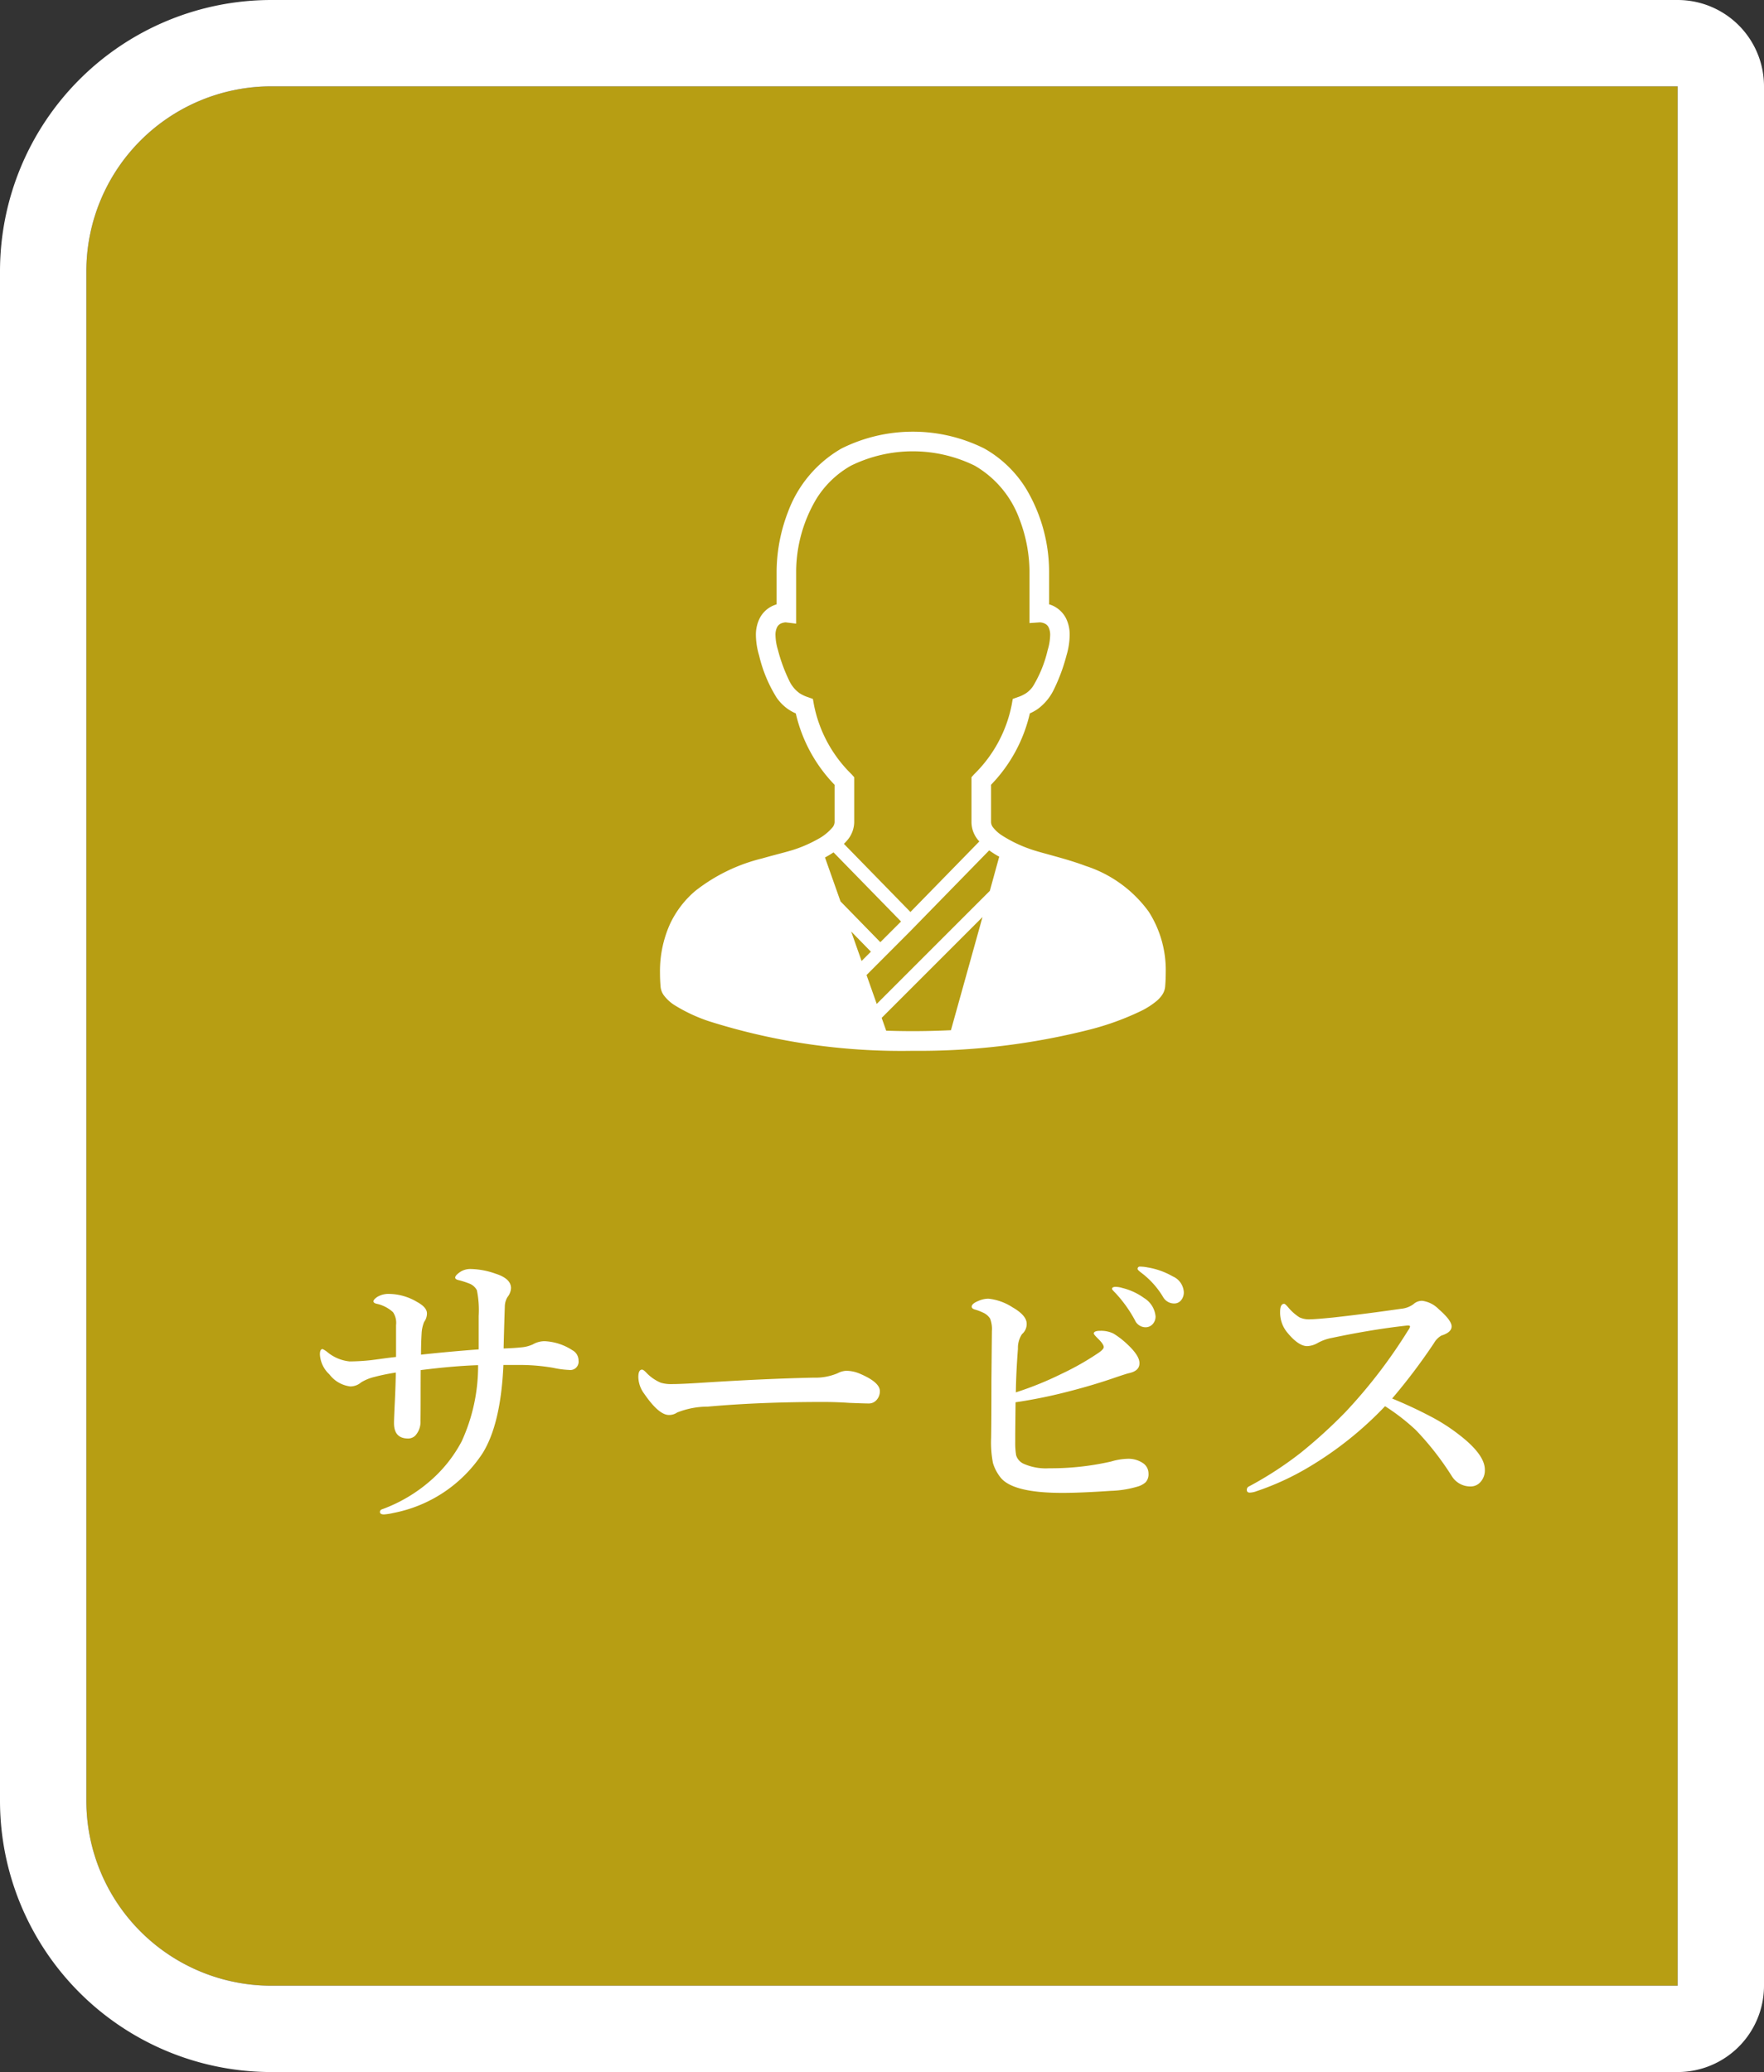
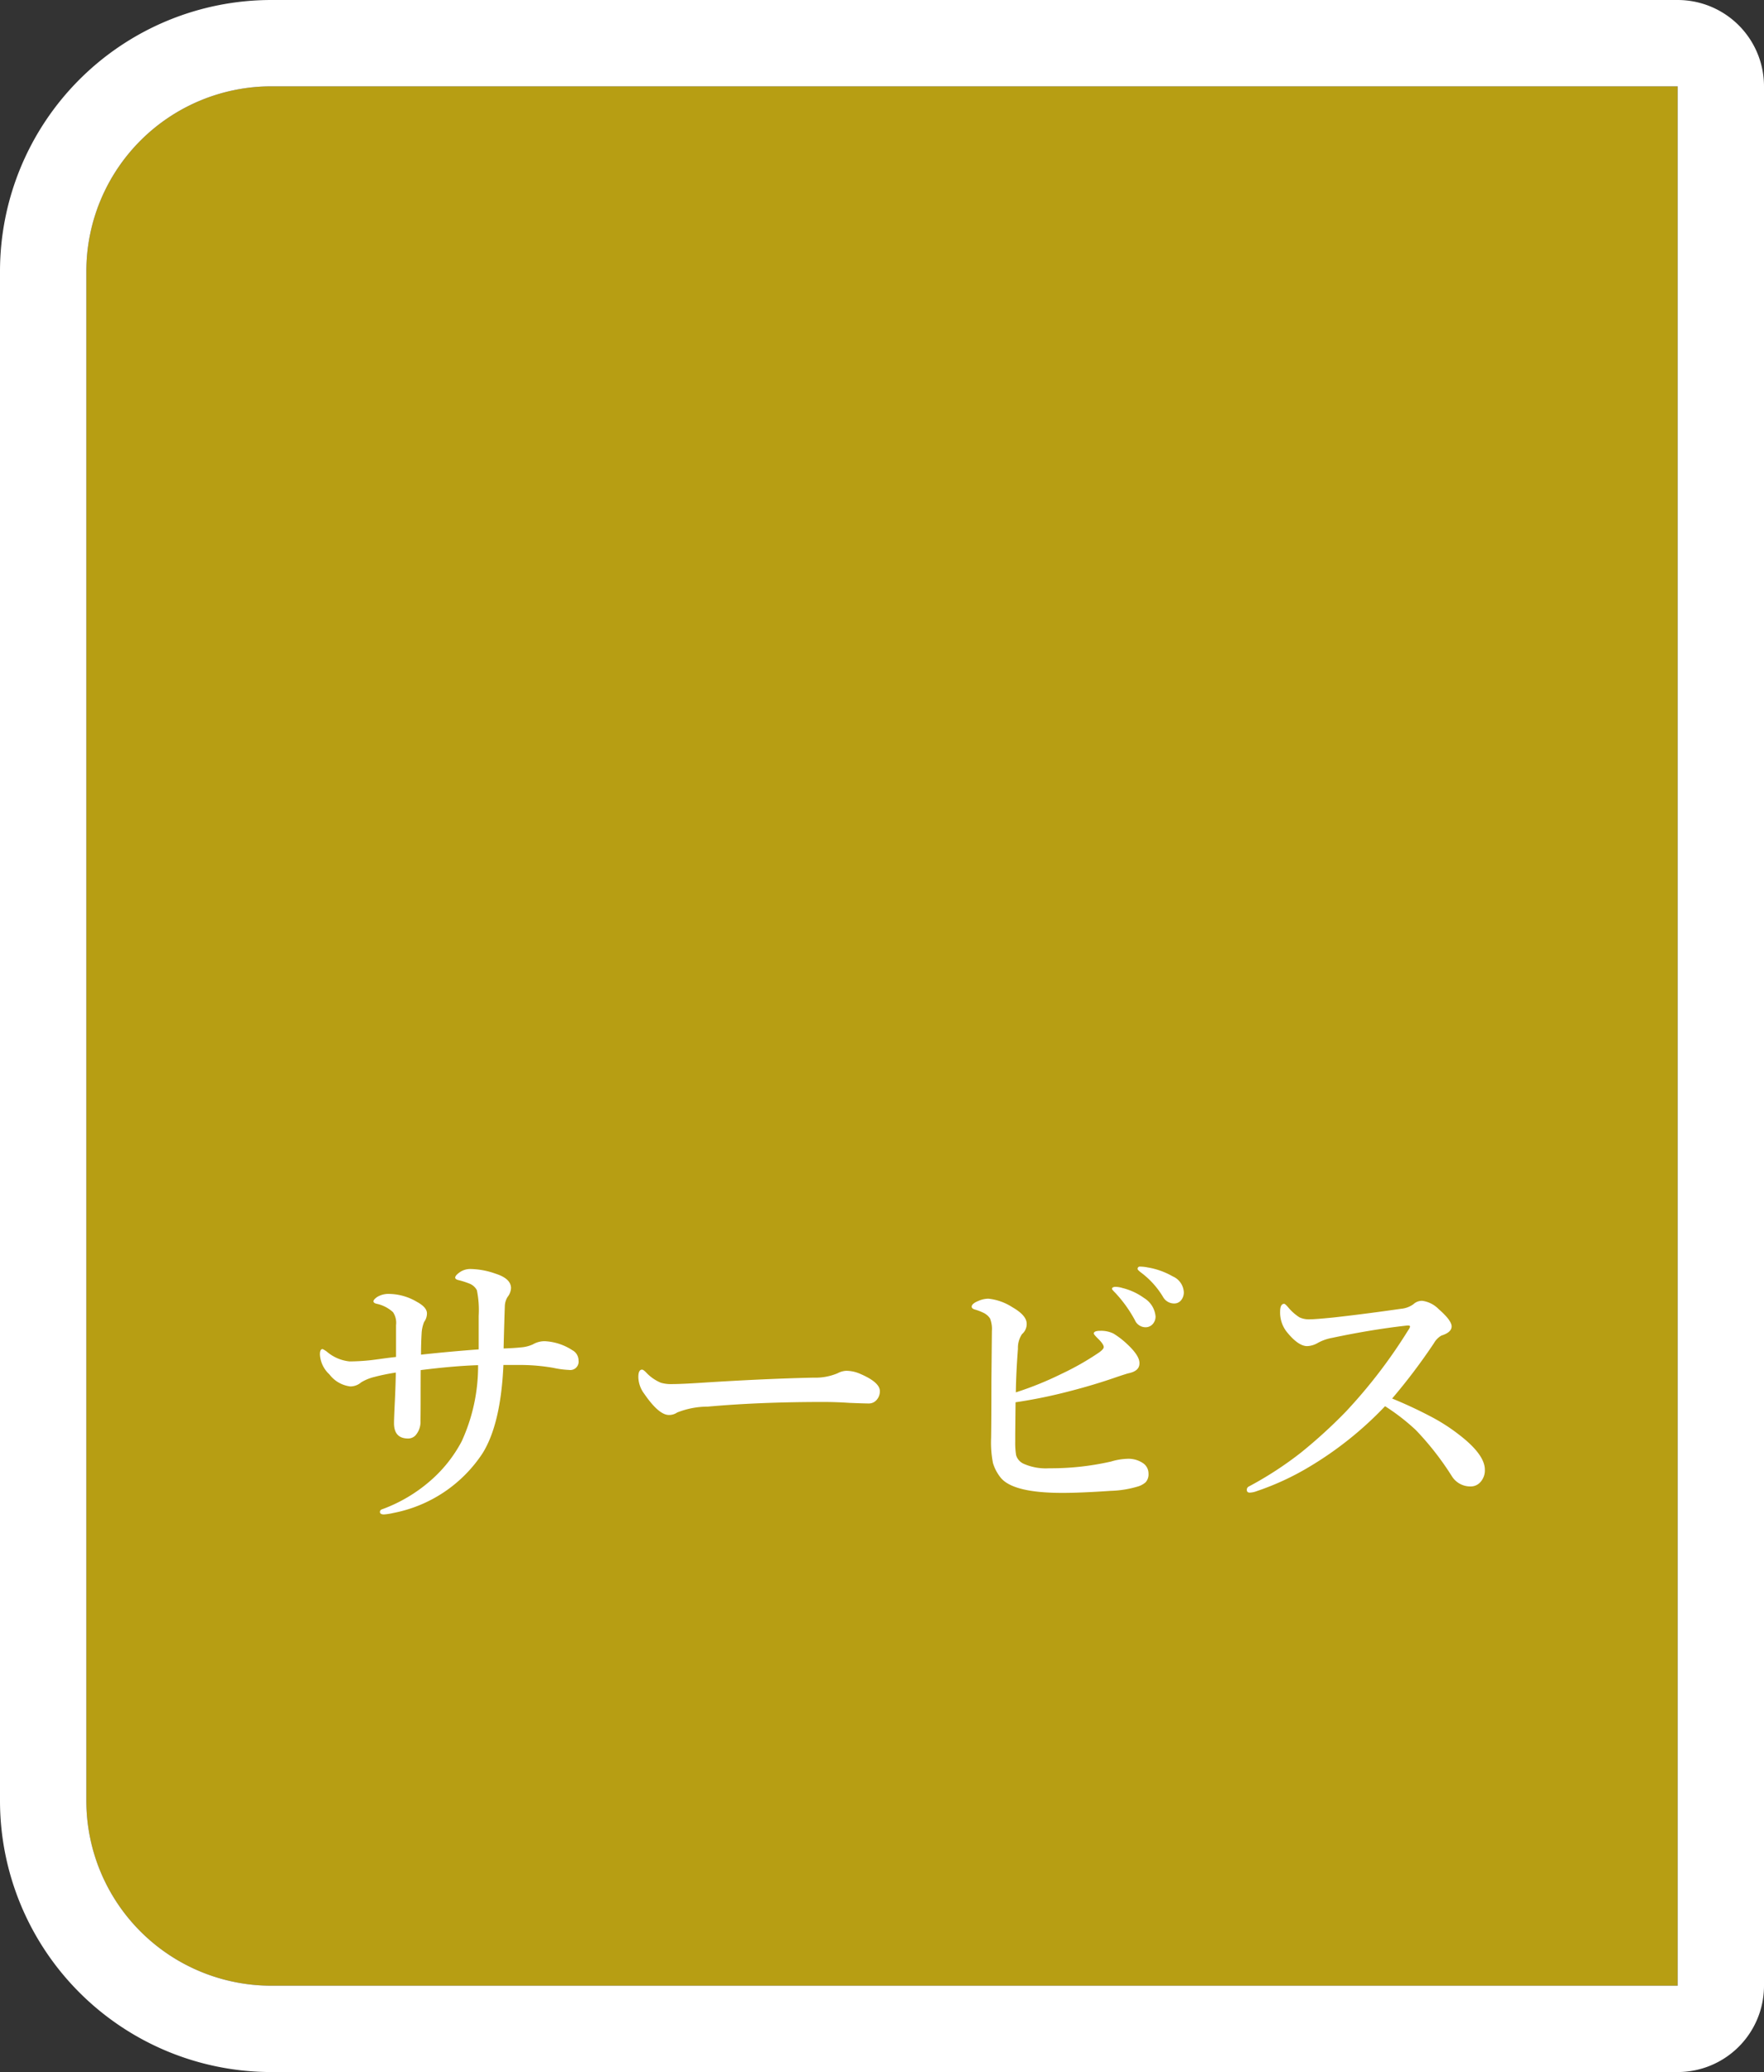
<svg xmlns="http://www.w3.org/2000/svg" width="143" height="168" viewBox="0 0 143 168">
  <rect x="0" y="0" width="143" height="168" fill="#333333" stroke="none" />
  <g id="グループ_333" data-name="グループ 333" transform="translate(-1784 -1188)">
    <g id="header-img2" transform="translate(1791 1195)" fill="#b79e13" stroke="#fff" stroke-width="7">
      <path d="M15,0H129a0,0,0,0,1,0,0V154a0,0,0,0,1,0,0H15A15,15,0,0,1,0,139V15A15,15,0,0,1,15,0Z" stroke="none" />
      <path d="M15-3.5H129A3.5,3.5,0,0,1,132.5,0V154a3.5,3.5,0,0,1-3.5,3.5H15A18.5,18.5,0,0,1-3.5,139V15A18.5,18.5,0,0,1,15-3.5Z" fill="none" />
    </g>
    <path id="パス_522" data-name="パス 522" d="M-31.75-12.9a2.8,2.8,0,0,0,.952-.244,1.9,1.9,0,0,1,.952-.256,4.484,4.484,0,0,1,2.246.732.943.943,0,0,1,.5.842.674.674,0,0,1-.769.757,7.383,7.383,0,0,1-1.282-.171,15.778,15.778,0,0,0-2.551-.232h-1.489Q-33.4-6.7-34.875-4.321A11.183,11.183,0,0,1-42.1.525a4.91,4.91,0,0,1-.769.122q-.33,0-.33-.2a.212.212,0,0,1,.146-.208,12.421,12.421,0,0,0,3.979-2.356,11.044,11.044,0,0,0,2.5-3.162,14.607,14.607,0,0,0,1.331-6.177q-1.953.061-4.651.4Q-39.9-10.364-39.9-9t-.012,2.063a1.659,1.659,0,0,1-.415,1.184.826.826,0,0,1-.586.244q-1.147,0-1.147-1.245,0-.391.073-1.868.061-1.306.073-2.234a16.629,16.629,0,0,0-1.733.354,3.779,3.779,0,0,0-1.074.439,1.343,1.343,0,0,1-.891.33,2.5,2.5,0,0,1-1.685-.977,2.375,2.375,0,0,1-.769-1.624q0-.427.22-.427a1.848,1.848,0,0,1,.354.22,3.338,3.338,0,0,0,1.831.781,16.762,16.762,0,0,0,1.721-.1Q-43.6-11.9-42.883-12q.537-.073.989-.122V-14.7a1.559,1.559,0,0,0-.244-1.05,2.82,2.82,0,0,0-1.331-.684q-.256-.061-.256-.2t.305-.354a1.8,1.8,0,0,1,1.025-.244,4.53,4.53,0,0,1,2.2.647q.806.439.806.928a1.154,1.154,0,0,1-.232.7,2.866,2.866,0,0,0-.2.928q-.049.854-.049,1.721,2.368-.256,4.675-.427v-2.722a8.02,8.02,0,0,0-.146-2.075,1.169,1.169,0,0,0-.635-.549,6.965,6.965,0,0,0-.842-.269q-.281-.061-.281-.208,0-.171.378-.439a1.5,1.5,0,0,1,.9-.256,6.334,6.334,0,0,1,1.99.378q1.257.4,1.257,1.172a1.265,1.265,0,0,1-.281.72,1.5,1.5,0,0,0-.22.732q-.049,1.355-.1,3.442Q-32.263-12.842-31.75-12.9ZM-2.673-9.351a1.055,1.055,0,0,1-.269.72.825.825,0,0,1-.635.281q-.366,0-1.575-.049-1.062-.073-2.124-.073-5.164,0-9.351.378a6.721,6.721,0,0,0-2.478.476,1.146,1.146,0,0,1-.671.2q-.818,0-2-1.721a2.327,2.327,0,0,1-.476-1.355q0-.6.305-.6.1,0,.317.22a3.486,3.486,0,0,0,1.2.842,2.888,2.888,0,0,0,.9.11q.781,0,2.625-.122,5-.317,8.862-.4A4.6,4.6,0,0,0-6.1-10.8,1.666,1.666,0,0,1-5.4-11a2.856,2.856,0,0,1,1.123.244Q-2.673-10.071-2.673-9.351Zm11,.9L8.3-5.872v.635A5.975,5.975,0,0,0,8.374-4.15a1.11,1.11,0,0,0,.635.7,4.439,4.439,0,0,0,2.039.354,21.9,21.9,0,0,0,5.029-.549,5.106,5.106,0,0,1,1.306-.22,2.1,2.1,0,0,1,1.294.366,1.008,1.008,0,0,1,.427.83.963.963,0,0,1-.232.708,1.706,1.706,0,0,1-.549.317,8.419,8.419,0,0,1-2.271.378Q13.6-1.1,12.122-1.1q-4.053,0-5.029-1.27a3.507,3.507,0,0,1-.6-1.16,8.829,8.829,0,0,1-.146-2.026q.024-1.514.024-4.639l.037-4.028a2.32,2.32,0,0,0-.146-1.013,1.319,1.319,0,0,0-.586-.488,4.086,4.086,0,0,0-.647-.244q-.256-.073-.256-.232,0-.244.537-.464a2.075,2.075,0,0,1,.818-.183,4.443,4.443,0,0,1,1.953.7q1.147.659,1.147,1.331a1.067,1.067,0,0,1-.378.842,2.009,2.009,0,0,0-.33,1.184q-.146,1.9-.171,3.54a26.977,26.977,0,0,0,3.7-1.5,22.156,22.156,0,0,0,3.027-1.721q.4-.281.4-.452,0-.22-.427-.647-.378-.366-.378-.452,0-.22.525-.22a2.307,2.307,0,0,1,1.062.22,6.677,6.677,0,0,1,1.111.854q1.038.964,1,1.575,0,.61-.879.793-.159.037-.891.281-1.843.647-3.882,1.172A40.71,40.71,0,0,1,8.325-8.447Zm8.7-9.253a5.048,5.048,0,0,1,1.721.806,1.942,1.942,0,0,1,.928,1.489.9.9,0,0,1-.232.623.77.77,0,0,1-.6.256.948.948,0,0,1-.842-.574,10.594,10.594,0,0,0-1.575-2.2q-.281-.281-.281-.33,0-.171.293-.171A1.921,1.921,0,0,1,17.029-17.7Zm2.039-1.672a6.092,6.092,0,0,1,2,.72,1.48,1.48,0,0,1,.9,1.27.983.983,0,0,1-.256.708.7.7,0,0,1-.513.22A1.029,1.029,0,0,1,20.276-17a6.877,6.877,0,0,0-1.746-1.941q-.305-.232-.305-.305a.173.173,0,0,1,.2-.2A2.977,2.977,0,0,1,19.067-19.373ZM38.855-8.752q1.6.659,3.015,1.4a15.069,15.069,0,0,1,2.4,1.526q2.1,1.611,2.1,2.844A1.4,1.4,0,0,1,46-1.965a1.036,1.036,0,0,1-.769.342,1.76,1.76,0,0,1-1.55-.854A23.47,23.47,0,0,0,40.771-6.2a17.148,17.148,0,0,0-2.49-1.929,28.778,28.778,0,0,1-6.128,4.907,21.829,21.829,0,0,1-4.272,1.978,1.752,1.752,0,0,1-.562.122q-.244,0-.244-.22a.291.291,0,0,1,.171-.281,28.814,28.814,0,0,0,4.236-2.759,40.721,40.721,0,0,0,3.6-3.284,41.905,41.905,0,0,0,5.078-6.628.755.755,0,0,0,.146-.293q0-.085-.171-.085a1.335,1.335,0,0,0-.159.012q-2.808.317-5.981.989a3.834,3.834,0,0,0-1.147.4A1.863,1.863,0,0,1,31.97-13q-.732,0-1.672-1.172a2.537,2.537,0,0,1-.525-1.611q0-.647.33-.647.085,0,.342.305a3.917,3.917,0,0,0,.9.793,1.815,1.815,0,0,0,.83.159q.427,0,1.892-.146,2.441-.269,5.505-.708a2.013,2.013,0,0,0,1-.366,1.029,1.029,0,0,1,.72-.281A2.286,2.286,0,0,1,42.627-16q1.05.916,1.05,1.4t-.83.745a1.656,1.656,0,0,0-.6.61A47.731,47.731,0,0,1,38.855-8.752Z" transform="translate(1858 1310.143)" fill="#fff" />
    <g id="お坊さんのイラスト" transform="translate(1790.6 1223)">
-       <path id="パス_31" data-name="パス 31" d="M86.517,38.912a10.191,10.191,0,0,0-5.1-3.7c-.924-.348-1.827-.6-2.623-.822s-1.485-.4-1.95-.573a10.645,10.645,0,0,1-2.268-1.113,2.877,2.877,0,0,1-.663-.606.736.736,0,0,1-.173-.43V28.628a12.248,12.248,0,0,0,3.145-5.788,3.866,3.866,0,0,0,.63-.348,4.206,4.206,0,0,0,1.3-1.552,14.65,14.65,0,0,0,1.041-2.8,5.968,5.968,0,0,0,.257-1.63A2.958,2.958,0,0,0,79.8,15.1a2.272,2.272,0,0,0-1.226-1.062c-.045-.016-.085-.026-.128-.039V11.288a13.172,13.172,0,0,0-1.866-6.664A9.411,9.411,0,0,0,73.2,1.368a12.959,12.959,0,0,0-11.591,0,9.875,9.875,0,0,0-4.331,5.143,13.647,13.647,0,0,0-.921,4.777V14a2.451,2.451,0,0,0-.559.248A2.244,2.244,0,0,0,55,15.1a2.968,2.968,0,0,0-.321,1.415,5.984,5.984,0,0,0,.258,1.629,11.322,11.322,0,0,0,1.428,3.432,3.756,3.756,0,0,0,.917.92,3.847,3.847,0,0,0,.63.348,12.247,12.247,0,0,0,3.145,5.788v3.042a.743.743,0,0,1-.187.432,4.094,4.094,0,0,1-1.209.952,10.866,10.866,0,0,1-1.693.76c-.634.225-1.655.458-2.8.787a14.2,14.2,0,0,0-5.405,2.631,7.934,7.934,0,0,0-2.06,2.707,9.345,9.345,0,0,0-.8,3.958q0,.535.047,1.107a1.414,1.414,0,0,0,.245.664,3.206,3.206,0,0,0,.907.837,13.1,13.1,0,0,0,2.754,1.287A51.706,51.706,0,0,0,67.4,50.2,56.184,56.184,0,0,0,81.735,48.48a22.109,22.109,0,0,0,4.195-1.526,6.3,6.3,0,0,0,1.25-.81,2.459,2.459,0,0,0,.428-.475A1.406,1.406,0,0,0,87.853,45c.032-.382.047-.749.047-1.105A8.778,8.778,0,0,0,86.517,38.912ZM59.379,22.125l-.081-.456-.435-.155a2.8,2.8,0,0,1-.673-.328,2.625,2.625,0,0,1-.807-.991,13.223,13.223,0,0,1-.917-2.491,4.425,4.425,0,0,1-.2-1.192,1.387,1.387,0,0,1,.132-.664.673.673,0,0,1,.38-.323,1.105,1.105,0,0,1,.312-.064l.851.105V11.289A11.625,11.625,0,0,1,59.568,5.47a7.815,7.815,0,0,1,2.817-2.714,11.386,11.386,0,0,1,10.032,0,8.281,8.281,0,0,1,3.628,4.337,12.089,12.089,0,0,1,.812,4.2V15.52l.835-.059a1.027,1.027,0,0,1,.473.136.63.63,0,0,1,.233.251,1.391,1.391,0,0,1,.133.663,4.456,4.456,0,0,1-.2,1.193,9.96,9.96,0,0,1-1.194,2.944,2.144,2.144,0,0,1-.53.538,2.8,2.8,0,0,1-.673.328l-.435.155-.081.456a10.788,10.788,0,0,1-3.065,5.666l-.2.227v3.653a2.3,2.3,0,0,0,.483,1.373c.047.064.1.119.155.179l-5.586,5.721-5.395-5.526a3.846,3.846,0,0,0,.326-.352,2.308,2.308,0,0,0,.511-1.395V28.019l-.2-.228A10.79,10.79,0,0,1,59.379,22.125Zm.9,12.4c.237-.129.469-.267.691-.416l5.473,5.605-1.678,1.678-3.228-3.307ZM62.4,40.522l1.6,1.64-.755.755Zm8.089,8.007c-1,.047-2.023.075-3.085.075q-1.106,0-2.164-.037l-.367-1.039,8.174-8.174Zm3.152-11.3-9.168,9.168-.827-2.342L67.2,40.493l0,0,.377-.386.007-.007,6.006-6.153a7.894,7.894,0,0,0,.692.448c.039.022.081.039.121.061Z" transform="translate(0 0)" fill="#fff" />
-     </g>
+       </g>
  </g>
</svg>